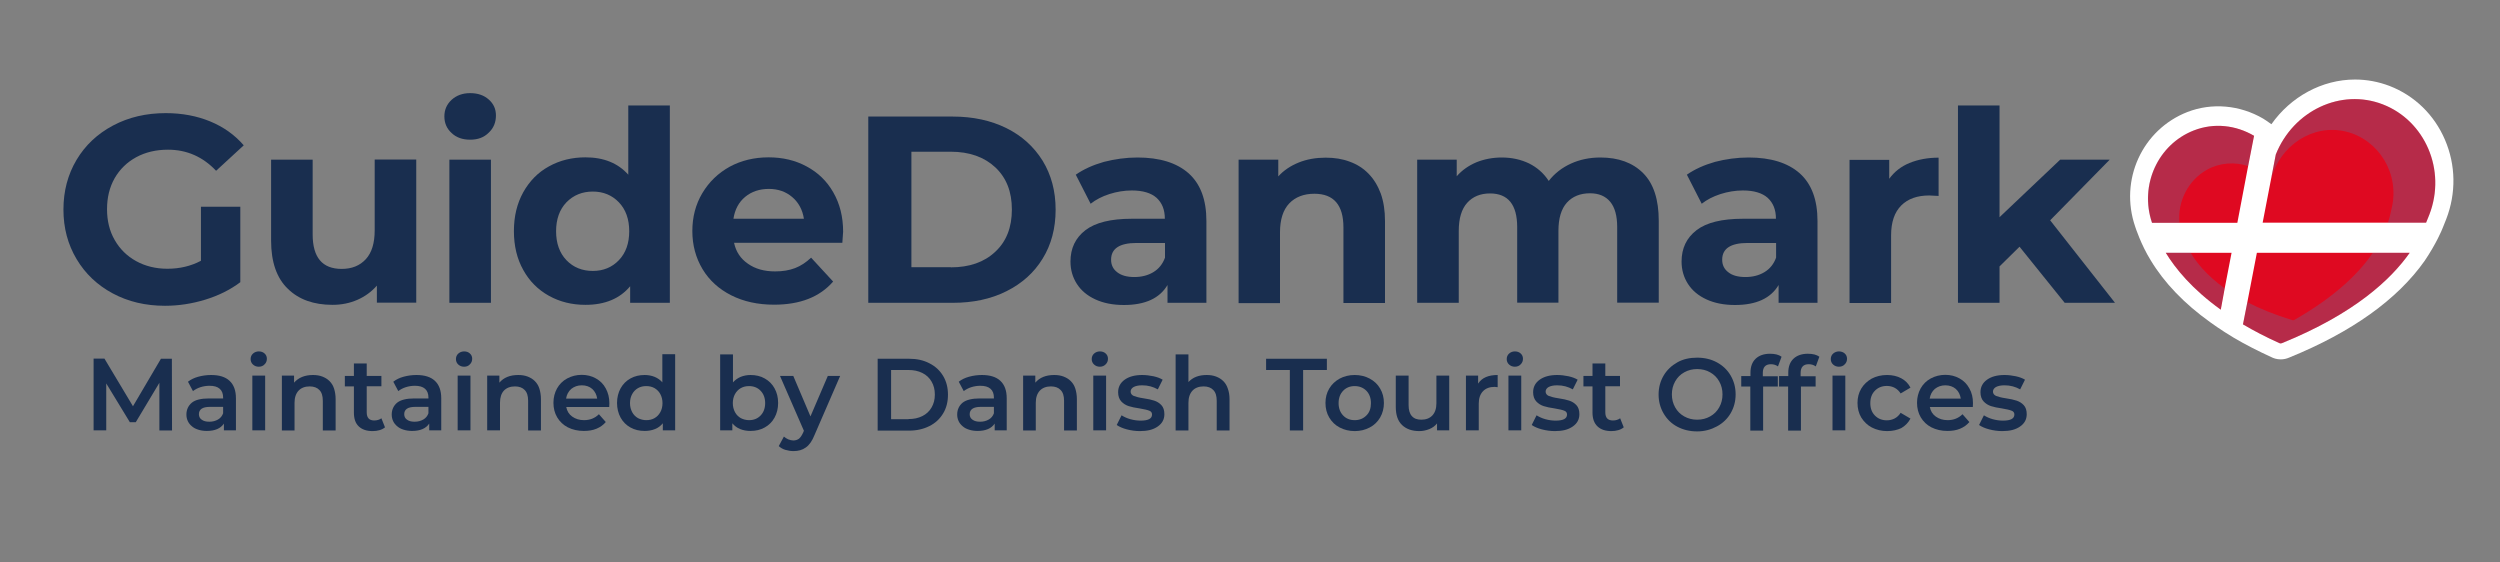
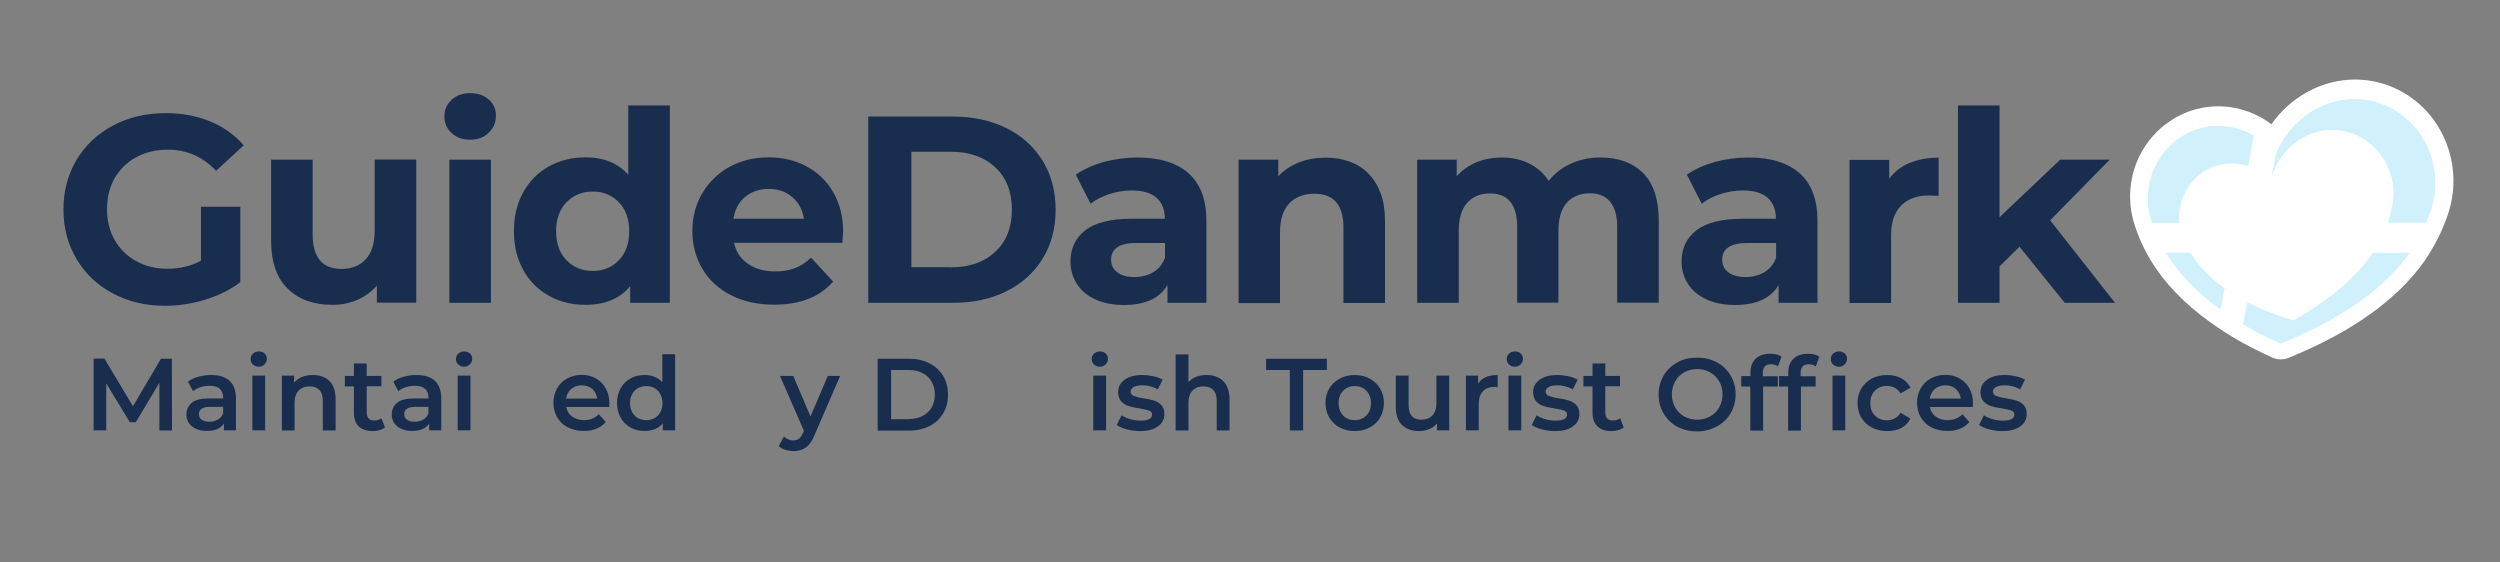
<svg xmlns="http://www.w3.org/2000/svg" version="1.1" id="Lag_1" x="0px" y="0px" viewBox="0 0 160 36" style="enable-background:new 0 0 160 36;" xml:space="preserve">
  <rect x="0" y="0" width="160" height="36" fill="#808080" stroke="none" />
  <style type="text/css">
	.st0{fill:#192E4F;}
	.st1{fill:#FFFFFF;}
	.st2{fill:#DF0921;}
	.st3{opacity:0.2;}
	.st4{fill:#15B5EA;}
</style>
  <g>
    <g>
      <path class="st0" d="M6.69,22.96L8.51,26l1.79-3.04H11l0.01,4.59H10.2L10.2,24.5l-1.51,2.52H8.31L6.8,24.54v3H5.99v-4.59H6.69z" />
      <path class="st0" d="M13.38,25.5h0.9v-0.05c0-0.25-0.07-0.44-0.22-0.57c-0.15-0.13-0.36-0.19-0.65-0.19    c-0.2,0-0.39,0.03-0.58,0.09c-0.19,0.06-0.35,0.15-0.48,0.25l-0.32-0.6c0.18-0.14,0.4-0.25,0.66-0.32S13.22,24,13.51,24    c0.52,0,0.91,0.12,1.18,0.37c0.27,0.25,0.41,0.62,0.41,1.12v2.05h-0.77v-0.43c-0.21,0.31-0.57,0.47-1.1,0.47    c-0.2,0-0.38-0.03-0.54-0.08c-0.16-0.05-0.3-0.12-0.41-0.22c-0.11-0.09-0.2-0.2-0.26-0.33c-0.06-0.13-0.09-0.27-0.09-0.42    c0-0.31,0.12-0.57,0.35-0.76C12.5,25.59,12.87,25.5,13.38,25.5z M12.73,26.51c0,0.15,0.06,0.27,0.18,0.35    c0.12,0.09,0.28,0.13,0.49,0.13s0.39-0.05,0.55-0.14c0.16-0.09,0.27-0.23,0.33-0.4v-0.41h-0.85    C12.96,26.04,12.73,26.2,12.73,26.51z" />
      <path class="st0" d="M16.56,23.47c-0.15,0-0.27-0.05-0.37-0.14s-0.15-0.21-0.15-0.35s0.05-0.26,0.15-0.35    c0.1-0.09,0.23-0.14,0.37-0.14c0.15,0,0.27,0.04,0.37,0.13c0.1,0.09,0.15,0.2,0.15,0.34c0,0.14-0.05,0.27-0.15,0.36    C16.84,23.42,16.71,23.47,16.56,23.47z M16.15,24.04h0.82v3.5h-0.82V24.04z" />
      <path class="st0" d="M18.04,27.54v-3.5h0.78v0.45C19.1,24.17,19.5,24,20.03,24c0.22,0,0.42,0.03,0.6,0.1s0.33,0.16,0.46,0.29    c0.13,0.13,0.23,0.29,0.29,0.48s0.1,0.42,0.1,0.67v2.01h-0.82v-1.9c0-0.31-0.07-0.54-0.22-0.69c-0.14-0.15-0.35-0.23-0.62-0.23    c-0.3,0-0.54,0.09-0.71,0.27c-0.17,0.18-0.26,0.44-0.26,0.78v1.77H18.04z" />
      <path class="st0" d="M22.07,24.72v-0.66h0.58v-0.8h0.82v0.8h0.94v0.66h-0.94v1.67c0,0.35,0.16,0.52,0.48,0.52    c0.18,0,0.34-0.05,0.46-0.14l0.23,0.58c-0.1,0.08-0.21,0.14-0.35,0.18c-0.14,0.04-0.28,0.06-0.44,0.06c-0.38,0-0.68-0.1-0.89-0.3    c-0.21-0.2-0.31-0.49-0.31-0.88v-1.68H22.07z" />
      <path class="st0" d="M26.52,25.5h0.9v-0.05c0-0.25-0.07-0.44-0.22-0.57c-0.15-0.13-0.36-0.19-0.65-0.19    c-0.2,0-0.39,0.03-0.58,0.09c-0.19,0.06-0.35,0.15-0.48,0.25l-0.32-0.6c0.18-0.14,0.4-0.25,0.66-0.32S26.36,24,26.65,24    c0.52,0,0.91,0.12,1.18,0.37c0.27,0.25,0.41,0.62,0.41,1.12v2.05h-0.77v-0.43c-0.21,0.31-0.57,0.47-1.1,0.47    c-0.2,0-0.38-0.03-0.54-0.08c-0.16-0.05-0.3-0.12-0.41-0.22c-0.11-0.09-0.2-0.2-0.26-0.33c-0.06-0.13-0.09-0.27-0.09-0.42    c0-0.31,0.12-0.57,0.35-0.76C25.65,25.59,26.01,25.5,26.52,25.5z M25.87,26.51c0,0.15,0.06,0.27,0.18,0.35    c0.12,0.09,0.28,0.13,0.49,0.13s0.39-0.05,0.55-0.14c0.16-0.09,0.27-0.23,0.33-0.4v-0.41h-0.85C26.1,26.04,25.87,26.2,25.87,26.51    z" />
      <path class="st0" d="M29.7,23.47c-0.15,0-0.27-0.05-0.37-0.14s-0.15-0.21-0.15-0.35s0.05-0.26,0.15-0.35    c0.1-0.09,0.23-0.14,0.37-0.14c0.15,0,0.27,0.04,0.37,0.13c0.1,0.09,0.15,0.2,0.15,0.34c0,0.14-0.05,0.27-0.15,0.36    C29.98,23.42,29.86,23.47,29.7,23.47z M29.29,24.04h0.82v3.5h-0.82V24.04z" />
-       <path class="st0" d="M31.18,27.54v-3.5h0.78v0.45c0.28-0.33,0.68-0.49,1.21-0.49c0.22,0,0.42,0.03,0.6,0.1s0.33,0.16,0.46,0.29    c0.13,0.13,0.23,0.29,0.29,0.48s0.1,0.42,0.1,0.67v2.01h-0.82v-1.9c0-0.31-0.07-0.54-0.22-0.69c-0.14-0.15-0.35-0.23-0.62-0.23    c-0.3,0-0.54,0.09-0.71,0.27C32.09,25.17,32,25.43,32,25.77v1.77H31.18z" />
      <path class="st0" d="M39,25.81c0,0.06,0,0.14-0.01,0.24h-2.75c0.05,0.26,0.17,0.46,0.38,0.61s0.46,0.23,0.76,0.23    c0.38,0,0.7-0.13,0.95-0.38l0.44,0.5c-0.16,0.19-0.36,0.33-0.6,0.43c-0.24,0.1-0.51,0.14-0.81,0.14c-0.38,0-0.72-0.08-1.02-0.23    c-0.29-0.15-0.52-0.37-0.68-0.64c-0.16-0.27-0.24-0.58-0.24-0.93c0-0.34,0.08-0.65,0.23-0.92c0.15-0.27,0.37-0.49,0.65-0.64    c0.28-0.15,0.59-0.23,0.93-0.23c0.34,0,0.65,0.08,0.91,0.23c0.27,0.15,0.48,0.36,0.63,0.64C38.92,25.14,39,25.45,39,25.81z     M37.23,24.66c-0.26,0-0.48,0.08-0.67,0.23c-0.18,0.16-0.29,0.36-0.33,0.62h1.99c-0.04-0.25-0.14-0.46-0.32-0.62    S37.49,24.66,37.23,24.66z" />
      <path class="st0" d="M43.21,22.68v4.86h-0.79v-0.45c-0.14,0.17-0.3,0.29-0.5,0.37c-0.2,0.08-0.42,0.12-0.66,0.12    c-0.34,0-0.64-0.07-0.91-0.22c-0.27-0.15-0.48-0.36-0.63-0.63s-0.23-0.59-0.23-0.94c0-0.35,0.08-0.67,0.23-0.94    c0.15-0.27,0.36-0.48,0.63-0.63c0.27-0.15,0.57-0.22,0.91-0.22c0.23,0,0.44,0.04,0.64,0.12c0.19,0.08,0.36,0.2,0.49,0.35v-1.8    H43.21z M41.36,26.89c0.2,0,0.37-0.04,0.53-0.13c0.16-0.09,0.28-0.22,0.37-0.38s0.14-0.36,0.14-0.58s-0.05-0.41-0.14-0.58    s-0.22-0.29-0.37-0.38c-0.16-0.09-0.33-0.13-0.53-0.13s-0.37,0.04-0.53,0.13c-0.16,0.09-0.28,0.22-0.37,0.38s-0.14,0.36-0.14,0.58    s0.05,0.41,0.14,0.58s0.22,0.29,0.37,0.38C40.99,26.84,41.17,26.89,41.36,26.89z" />
-       <path class="st0" d="M48.03,24c0.34,0,0.65,0.07,0.91,0.22c0.27,0.15,0.48,0.36,0.63,0.63c0.15,0.27,0.23,0.58,0.23,0.94    c0,0.35-0.08,0.67-0.23,0.94s-0.36,0.48-0.63,0.63c-0.27,0.15-0.57,0.22-0.91,0.22c-0.24,0-0.46-0.04-0.66-0.12    c-0.2-0.08-0.37-0.21-0.5-0.37v0.45h-0.78v-4.86h0.82v1.79c0.14-0.15,0.3-0.27,0.49-0.35C47.6,24.04,47.81,24,48.03,24z     M47.94,26.89c0.3,0,0.55-0.1,0.74-0.3s0.29-0.46,0.29-0.79s-0.1-0.59-0.29-0.79s-0.44-0.3-0.74-0.3c-0.2,0-0.37,0.04-0.53,0.13    c-0.16,0.09-0.28,0.22-0.37,0.38s-0.14,0.36-0.14,0.58s0.05,0.41,0.14,0.58s0.22,0.29,0.37,0.38    C47.57,26.84,47.75,26.89,47.94,26.89z" />
      <path class="st0" d="M50.17,27.94c0.08,0.07,0.17,0.13,0.28,0.18c0.11,0.04,0.22,0.07,0.32,0.07c0.14,0,0.26-0.04,0.36-0.11    c0.09-0.07,0.18-0.2,0.26-0.37l0.06-0.14l-1.53-3.51h0.85l1.1,2.59l1.11-2.59h0.79l-1.64,3.78c-0.15,0.38-0.34,0.65-0.56,0.8    c-0.22,0.16-0.48,0.23-0.79,0.23c-0.17,0-0.35-0.03-0.52-0.08s-0.31-0.14-0.42-0.24L50.17,27.94z" />
      <path class="st0" d="M56.17,22.96h2.01c0.49,0,0.92,0.09,1.3,0.29c0.38,0.19,0.67,0.46,0.88,0.81s0.31,0.75,0.31,1.2    s-0.1,0.86-0.31,1.2c-0.21,0.35-0.5,0.62-0.88,0.81c-0.38,0.19-0.81,0.29-1.3,0.29h-2.01V22.96z M58.14,26.82    c0.34,0,0.63-0.06,0.89-0.19c0.26-0.13,0.45-0.31,0.59-0.55s0.21-0.51,0.21-0.83s-0.07-0.59-0.21-0.83s-0.33-0.42-0.59-0.55    c-0.26-0.13-0.55-0.19-0.89-0.19h-1.11v3.15H58.14z" />
-       <path class="st0" d="M62.71,25.5h0.9v-0.05c0-0.25-0.07-0.44-0.22-0.57c-0.15-0.13-0.36-0.19-0.65-0.19    c-0.2,0-0.39,0.03-0.58,0.09c-0.19,0.06-0.35,0.15-0.48,0.25l-0.32-0.6c0.18-0.14,0.4-0.25,0.66-0.32S62.55,24,62.84,24    c0.52,0,0.91,0.12,1.18,0.37c0.27,0.25,0.41,0.62,0.41,1.12v2.05h-0.77v-0.43c-0.21,0.31-0.57,0.47-1.1,0.47    c-0.2,0-0.38-0.03-0.54-0.08c-0.16-0.05-0.3-0.12-0.41-0.22c-0.11-0.09-0.2-0.2-0.26-0.33c-0.06-0.13-0.09-0.27-0.09-0.42    c0-0.31,0.12-0.57,0.35-0.76C61.84,25.59,62.21,25.5,62.71,25.5z M62.06,26.51c0,0.15,0.06,0.27,0.18,0.35    c0.12,0.09,0.28,0.13,0.49,0.13s0.39-0.05,0.55-0.14c0.16-0.09,0.27-0.23,0.33-0.4v-0.41h-0.85C62.3,26.04,62.06,26.2,62.06,26.51    z" />
-       <path class="st0" d="M65.48,27.54v-3.5h0.78v0.45c0.28-0.33,0.68-0.49,1.21-0.49c0.22,0,0.42,0.03,0.6,0.1s0.33,0.16,0.46,0.29    c0.13,0.13,0.23,0.29,0.29,0.48s0.1,0.42,0.1,0.67v2.01h-0.82v-1.9c0-0.31-0.07-0.54-0.22-0.69c-0.14-0.15-0.35-0.23-0.62-0.23    c-0.3,0-0.54,0.09-0.71,0.27c-0.17,0.18-0.26,0.44-0.26,0.78v1.77H65.48z" />
      <path class="st0" d="M70.39,23.47c-0.15,0-0.27-0.05-0.37-0.14s-0.15-0.21-0.15-0.35s0.05-0.26,0.15-0.35    c0.1-0.09,0.23-0.14,0.37-0.14c0.15,0,0.27,0.04,0.37,0.13c0.1,0.09,0.15,0.2,0.15,0.34c0,0.14-0.05,0.27-0.15,0.36    C70.66,23.42,70.54,23.47,70.39,23.47z M69.97,24.04h0.82v3.5h-0.82V24.04z" />
      <path class="st0" d="M72.95,27.59c-0.28,0-0.56-0.04-0.83-0.11c-0.27-0.07-0.49-0.17-0.65-0.28l0.31-0.62    c0.16,0.1,0.35,0.19,0.57,0.25s0.44,0.09,0.65,0.09c0.49,0,0.73-0.13,0.73-0.39c0-0.12-0.06-0.21-0.19-0.25    c-0.12-0.05-0.32-0.09-0.6-0.14c-0.29-0.04-0.52-0.09-0.71-0.15c-0.18-0.06-0.34-0.16-0.47-0.3s-0.2-0.34-0.2-0.59    c0-0.33,0.14-0.6,0.42-0.8c0.28-0.2,0.65-0.3,1.12-0.3c0.24,0,0.48,0.03,0.72,0.08c0.24,0.05,0.44,0.13,0.59,0.22l-0.31,0.62    c-0.3-0.17-0.63-0.26-1-0.26c-0.24,0-0.42,0.04-0.55,0.11c-0.12,0.07-0.19,0.17-0.19,0.29c0,0.13,0.07,0.22,0.2,0.28    c0.13,0.05,0.34,0.11,0.62,0.15c0.28,0.04,0.51,0.09,0.69,0.15c0.18,0.06,0.33,0.15,0.46,0.29s0.19,0.33,0.19,0.58    c0,0.33-0.14,0.59-0.43,0.79S73.44,27.59,72.95,27.59z" />
      <path class="st0" d="M75.24,22.68h0.82v1.77c0.28-0.3,0.66-0.45,1.17-0.45c0.22,0,0.42,0.03,0.6,0.1    c0.18,0.07,0.33,0.16,0.46,0.29c0.13,0.13,0.23,0.29,0.29,0.48c0.07,0.19,0.11,0.42,0.11,0.67v2.01h-0.82v-1.9    c0-0.31-0.07-0.54-0.22-0.69c-0.14-0.15-0.35-0.23-0.62-0.23c-0.3,0-0.54,0.09-0.71,0.27c-0.17,0.18-0.26,0.44-0.26,0.78v1.77    h-0.82V22.68z" />
      <path class="st0" d="M81.03,22.96h3.89v0.72H83.4v3.87h-0.85v-3.87h-1.52V22.96z" />
      <path class="st0" d="M86.7,27.59c-0.35,0-0.67-0.08-0.96-0.23s-0.51-0.37-0.67-0.64c-0.16-0.27-0.24-0.58-0.24-0.93    s0.08-0.65,0.24-0.92c0.16-0.27,0.38-0.48,0.67-0.64c0.28-0.15,0.6-0.23,0.96-0.23c0.36,0,0.68,0.08,0.96,0.23    c0.28,0.15,0.51,0.36,0.67,0.64c0.16,0.27,0.24,0.58,0.24,0.92s-0.08,0.65-0.24,0.93c-0.16,0.27-0.38,0.49-0.67,0.64    S87.06,27.59,86.7,27.59z M86.7,26.89c0.3,0,0.55-0.1,0.75-0.3c0.2-0.2,0.29-0.46,0.29-0.79s-0.1-0.59-0.29-0.79    c-0.2-0.2-0.45-0.3-0.75-0.3s-0.55,0.1-0.74,0.3s-0.29,0.46-0.29,0.79s0.1,0.59,0.29,0.79S86.4,26.89,86.7,26.89z" />
      <path class="st0" d="M89.33,26.04v-2h0.82v1.89c0,0.31,0.07,0.55,0.21,0.7c0.14,0.16,0.34,0.23,0.61,0.23    c0.29,0,0.53-0.09,0.7-0.27c0.17-0.18,0.26-0.44,0.26-0.78v-1.77h0.82v3.5h-0.78V27.1c-0.13,0.16-0.29,0.28-0.49,0.36    c-0.2,0.08-0.41,0.13-0.64,0.13c-0.47,0-0.84-0.13-1.11-0.39S89.33,26.56,89.33,26.04z" />
      <path class="st0" d="M94.6,24.55c0.24-0.37,0.65-0.55,1.25-0.55v0.78c-0.07-0.01-0.13-0.02-0.19-0.02c-0.32,0-0.57,0.09-0.75,0.28    c-0.18,0.19-0.27,0.45-0.27,0.8v1.7h-0.82v-3.5h0.78V24.55z" />
      <path class="st0" d="M96.95,23.47c-0.15,0-0.27-0.05-0.37-0.14s-0.15-0.21-0.15-0.35s0.05-0.26,0.15-0.35    c0.1-0.09,0.22-0.14,0.37-0.14s0.27,0.04,0.37,0.13s0.15,0.2,0.15,0.34c0,0.14-0.05,0.27-0.15,0.36    C97.23,23.42,97.1,23.47,96.95,23.47z M96.54,24.04h0.82v3.5h-0.82V24.04z" />
      <path class="st0" d="M99.51,27.59c-0.28,0-0.56-0.04-0.83-0.11c-0.27-0.07-0.49-0.17-0.65-0.28l0.31-0.62    c0.16,0.1,0.35,0.19,0.57,0.25s0.44,0.09,0.65,0.09c0.49,0,0.73-0.13,0.73-0.39c0-0.12-0.06-0.21-0.19-0.25    c-0.12-0.05-0.32-0.09-0.6-0.14c-0.29-0.04-0.52-0.09-0.71-0.15c-0.18-0.06-0.34-0.16-0.47-0.3s-0.2-0.34-0.2-0.59    c0-0.33,0.14-0.6,0.42-0.8c0.28-0.2,0.65-0.3,1.12-0.3c0.24,0,0.48,0.03,0.72,0.08c0.24,0.05,0.44,0.13,0.59,0.22l-0.31,0.62    c-0.3-0.17-0.63-0.26-1-0.26c-0.24,0-0.42,0.04-0.55,0.11c-0.12,0.07-0.19,0.17-0.19,0.29c0,0.13,0.07,0.22,0.2,0.28    c0.13,0.05,0.34,0.11,0.62,0.15c0.28,0.04,0.51,0.09,0.69,0.15c0.18,0.06,0.33,0.15,0.46,0.29s0.19,0.33,0.19,0.58    c0,0.33-0.14,0.59-0.43,0.79S100,27.59,99.51,27.59z" />
      <path class="st0" d="M101.34,24.72v-0.66h0.58v-0.8h0.82v0.8h0.94v0.66h-0.94v1.67c0,0.35,0.16,0.52,0.49,0.52    c0.18,0,0.34-0.05,0.46-0.14l0.23,0.58c-0.1,0.08-0.21,0.14-0.35,0.18c-0.14,0.04-0.28,0.06-0.44,0.06c-0.38,0-0.68-0.1-0.89-0.3    c-0.21-0.2-0.32-0.49-0.32-0.88v-1.68H101.34z" />
      <path class="st0" d="M108.62,27.61c-0.47,0-0.89-0.1-1.27-0.3s-0.67-0.49-0.88-0.85s-0.32-0.76-0.32-1.21    c0-0.45,0.11-0.85,0.32-1.21c0.21-0.36,0.51-0.64,0.88-0.85s0.8-0.3,1.27-0.3c0.47,0,0.89,0.1,1.26,0.3s0.67,0.48,0.88,0.84    s0.32,0.76,0.32,1.21s-0.11,0.85-0.32,1.21c-0.21,0.36-0.51,0.64-0.88,0.84S109.09,27.61,108.62,27.61z M108.62,26.86    c0.31,0,0.58-0.07,0.83-0.21c0.25-0.14,0.44-0.33,0.58-0.58s0.21-0.52,0.21-0.83s-0.07-0.58-0.21-0.83s-0.33-0.44-0.58-0.58    c-0.24-0.14-0.52-0.21-0.83-0.21c-0.31,0-0.58,0.07-0.83,0.21s-0.44,0.33-0.58,0.58c-0.14,0.25-0.21,0.52-0.21,0.83    s0.07,0.58,0.21,0.83c0.14,0.25,0.33,0.44,0.58,0.58C108.04,26.79,108.31,26.86,108.62,26.86z" />
      <path class="st0" d="M111.45,24.07h0.58v-0.22c0-0.38,0.11-0.68,0.33-0.89s0.53-0.32,0.92-0.32c0.32,0,0.56,0.06,0.74,0.19    l-0.23,0.62c-0.14-0.1-0.29-0.14-0.45-0.14c-0.35,0-0.52,0.19-0.52,0.56v0.21h0.96v0.66h-0.94v2.82h-0.82v-2.82h-0.58V24.07z" />
      <path class="st0" d="M113.87,24.07h0.58v-0.22c0-0.38,0.11-0.68,0.33-0.89s0.53-0.32,0.92-0.32c0.32,0,0.56,0.06,0.74,0.19    l-0.23,0.62c-0.14-0.1-0.29-0.14-0.45-0.14c-0.35,0-0.52,0.19-0.52,0.56v0.21h0.96v0.66h-0.94v2.82h-0.82v-2.82h-0.58V24.07z     M117.69,23.47c-0.15,0-0.27-0.05-0.37-0.14s-0.15-0.21-0.15-0.35s0.05-0.26,0.15-0.35c0.1-0.09,0.23-0.14,0.37-0.14    s0.27,0.04,0.37,0.13s0.15,0.2,0.15,0.34c0,0.14-0.05,0.27-0.15,0.36C117.97,23.42,117.84,23.47,117.69,23.47z M117.28,24.04h0.82    v3.5h-0.82V24.04z" />
      <path class="st0" d="M120.78,27.59c-0.36,0-0.69-0.08-0.98-0.23c-0.29-0.15-0.51-0.37-0.68-0.64c-0.16-0.27-0.24-0.58-0.24-0.93    s0.08-0.65,0.24-0.92c0.16-0.27,0.39-0.48,0.67-0.64c0.29-0.15,0.61-0.23,0.98-0.23c0.34,0,0.65,0.07,0.91,0.21    c0.26,0.14,0.46,0.34,0.59,0.6l-0.63,0.37c-0.1-0.16-0.23-0.28-0.38-0.36c-0.15-0.08-0.32-0.12-0.5-0.12    c-0.31,0-0.56,0.1-0.76,0.3c-0.2,0.2-0.3,0.46-0.3,0.8s0.1,0.6,0.3,0.8c0.2,0.2,0.45,0.3,0.76,0.3c0.18,0,0.34-0.04,0.5-0.12    c0.15-0.08,0.28-0.2,0.38-0.36l0.63,0.37c-0.14,0.26-0.33,0.46-0.59,0.61C121.42,27.52,121.12,27.59,120.78,27.59z" />
      <path class="st0" d="M126.27,25.81c0,0.06,0,0.14-0.01,0.24h-2.75c0.05,0.26,0.17,0.46,0.38,0.61s0.46,0.23,0.76,0.23    c0.38,0,0.7-0.13,0.95-0.38l0.44,0.5c-0.16,0.19-0.36,0.33-0.6,0.43c-0.24,0.1-0.51,0.14-0.81,0.14c-0.38,0-0.72-0.08-1.02-0.23    c-0.29-0.15-0.52-0.37-0.68-0.64c-0.16-0.27-0.24-0.58-0.24-0.93c0-0.34,0.08-0.65,0.23-0.92s0.37-0.49,0.65-0.64    c0.28-0.15,0.59-0.23,0.93-0.23c0.34,0,0.65,0.08,0.91,0.23c0.27,0.15,0.48,0.36,0.63,0.64C126.2,25.14,126.27,25.45,126.27,25.81    z M124.5,24.66c-0.26,0-0.48,0.08-0.67,0.23c-0.18,0.16-0.29,0.36-0.33,0.62h1.99c-0.04-0.25-0.14-0.46-0.32-0.62    C124.99,24.74,124.77,24.66,124.5,24.66z" />
      <path class="st0" d="M128.14,27.59c-0.28,0-0.56-0.04-0.83-0.11c-0.27-0.07-0.49-0.17-0.65-0.28l0.31-0.62    c0.16,0.1,0.35,0.19,0.57,0.25s0.44,0.09,0.65,0.09c0.49,0,0.73-0.13,0.73-0.39c0-0.12-0.06-0.21-0.19-0.25    c-0.12-0.05-0.32-0.09-0.6-0.14c-0.29-0.04-0.52-0.09-0.71-0.15c-0.18-0.06-0.34-0.16-0.47-0.3s-0.2-0.34-0.2-0.59    c0-0.33,0.14-0.6,0.42-0.8c0.28-0.2,0.65-0.3,1.12-0.3c0.24,0,0.48,0.03,0.72,0.08c0.24,0.05,0.44,0.13,0.59,0.22l-0.31,0.62    c-0.3-0.17-0.63-0.26-1-0.26c-0.24,0-0.42,0.04-0.55,0.11c-0.12,0.07-0.19,0.17-0.19,0.29c0,0.13,0.07,0.22,0.2,0.28    c0.13,0.05,0.34,0.11,0.62,0.15c0.28,0.04,0.51,0.09,0.69,0.15c0.18,0.06,0.33,0.15,0.46,0.29s0.19,0.33,0.19,0.58    c0,0.33-0.14,0.59-0.43,0.79S128.63,27.59,128.14,27.59z" />
    </g>
    <g>
      <path class="st0" d="M12.86,13.23h2.52v4.83c-0.65,0.49-1.4,0.86-2.25,1.12c-0.85,0.26-1.71,0.39-2.57,0.39    c-1.24,0-2.35-0.26-3.34-0.79s-1.76-1.26-2.32-2.2c-0.56-0.94-0.84-1.99-0.84-3.17c0-1.18,0.28-2.24,0.84-3.18    c0.56-0.94,1.34-1.67,2.34-2.2c1-0.53,2.12-0.79,3.37-0.79c1.04,0,1.99,0.18,2.84,0.53c0.85,0.35,1.57,0.86,2.15,1.53l-1.77,1.63    c-0.85-0.9-1.88-1.35-3.08-1.35c-0.76,0-1.44,0.16-2.03,0.48s-1.05,0.77-1.38,1.34c-0.33,0.58-0.49,1.24-0.49,1.99    c0,0.74,0.16,1.4,0.49,1.97c0.33,0.58,0.79,1.03,1.37,1.35c0.58,0.32,1.25,0.49,2,0.49c0.79,0,1.51-0.17,2.15-0.51V13.23z" />
      <path class="st0" d="M17.35,15.4v-5.18h2.66V15c0,1.48,0.62,2.21,1.86,2.21c0.65,0,1.16-0.21,1.54-0.62    c0.38-0.41,0.57-1.03,0.57-1.85v-4.53h2.66v9.16h-2.52v-1.09c-0.35,0.4-0.77,0.7-1.25,0.91s-1.01,0.32-1.59,0.32    c-1.2,0-2.16-0.34-2.86-1.03C17.71,17.8,17.35,16.77,17.35,15.4z" />
      <path class="st0" d="M30.09,8.94c-0.49,0-0.89-0.14-1.19-0.43c-0.31-0.28-0.46-0.64-0.46-1.06c0-0.42,0.15-0.77,0.46-1.06    c0.31-0.28,0.7-0.43,1.19-0.43c0.49,0,0.89,0.14,1.19,0.41c0.31,0.27,0.46,0.61,0.46,1.02c0,0.44-0.15,0.81-0.46,1.1    C30.97,8.8,30.58,8.94,30.09,8.94z M28.76,10.22h2.66v9.16h-2.66V10.22z" />
      <path class="st0" d="M42.87,6.75v12.63h-2.54v-1.06c-0.66,0.79-1.61,1.19-2.86,1.19c-0.86,0-1.64-0.19-2.34-0.58    c-0.7-0.39-1.25-0.94-1.64-1.65c-0.4-0.71-0.6-1.54-0.6-2.49s0.2-1.77,0.6-2.49c0.4-0.71,0.94-1.27,1.64-1.65    c0.7-0.39,1.48-0.58,2.34-0.58c1.17,0,2.08,0.37,2.74,1.11V6.75H42.87z M37.94,17.34c0.67,0,1.23-0.23,1.67-0.69    c0.44-0.46,0.66-1.08,0.66-1.85s-0.22-1.39-0.66-1.85c-0.44-0.46-1-0.69-1.67-0.69c-0.68,0-1.24,0.23-1.69,0.69    c-0.44,0.46-0.66,1.08-0.66,1.85s0.22,1.39,0.66,1.85C36.69,17.11,37.26,17.34,37.94,17.34z" />
      <path class="st0" d="M53.96,14.83c0,0.03-0.02,0.27-0.05,0.71h-6.93c0.12,0.57,0.42,1.02,0.89,1.34c0.47,0.33,1.04,0.49,1.74,0.49    c0.48,0,0.9-0.07,1.27-0.21c0.37-0.14,0.71-0.37,1.03-0.67l1.41,1.53c-0.86,0.99-2.12,1.48-3.78,1.48c-1.03,0-1.95-0.2-2.74-0.6    c-0.79-0.4-1.41-0.96-1.84-1.68c-0.43-0.72-0.65-1.53-0.65-2.43c0-0.9,0.21-1.71,0.64-2.43c0.43-0.72,1.01-1.28,1.75-1.69    c0.74-0.4,1.57-0.6,2.49-0.6c0.9,0,1.71,0.19,2.43,0.58c0.73,0.39,1.3,0.94,1.71,1.66C53.75,13.04,53.96,13.88,53.96,14.83z     M49.21,12.09c-0.6,0-1.11,0.17-1.52,0.51s-0.66,0.81-0.75,1.4h4.51c-0.09-0.58-0.34-1.04-0.75-1.39    C50.3,12.27,49.8,12.09,49.21,12.09z" />
      <path class="st0" d="M55.57,7.46h5.41c1.29,0,2.44,0.25,3.43,0.74s1.76,1.19,2.32,2.09c0.55,0.9,0.83,1.94,0.83,3.13    c0,1.19-0.28,2.24-0.83,3.13c-0.55,0.9-1.32,1.59-2.32,2.09s-2.14,0.74-3.43,0.74h-5.41V7.46z M60.85,17.11    c1.19,0,2.14-0.33,2.85-1c0.71-0.66,1.06-1.56,1.06-2.7s-0.35-2.03-1.06-2.7c-0.71-0.66-1.66-1-2.85-1h-2.52v7.39H60.85z" />
      <path class="st0" d="M72.8,10.08c1.42,0,2.51,0.34,3.27,1.01c0.76,0.68,1.14,1.69,1.14,3.06v5.23h-2.49v-1.14    c-0.5,0.85-1.43,1.28-2.79,1.28c-0.7,0-1.31-0.12-1.83-0.36c-0.52-0.24-0.91-0.57-1.18-0.99c-0.27-0.42-0.41-0.9-0.41-1.43    c0-0.85,0.32-1.52,0.96-2.01c0.64-0.49,1.63-0.73,2.97-0.73h2.11c0-0.58-0.18-1.02-0.53-1.34c-0.35-0.31-0.88-0.47-1.58-0.47    c-0.49,0-0.97,0.08-1.44,0.23c-0.47,0.15-0.87,0.36-1.2,0.62l-0.95-1.86c0.5-0.35,1.1-0.62,1.8-0.82    C71.35,10.18,72.07,10.08,72.8,10.08z M72.6,17.73c0.45,0,0.86-0.1,1.21-0.31c0.35-0.21,0.6-0.52,0.75-0.93v-0.94h-1.82    c-1.09,0-1.63,0.36-1.63,1.07c0,0.34,0.13,0.61,0.4,0.81C71.77,17.63,72.13,17.73,72.6,17.73z" />
      <path class="st0" d="M79.27,19.38v-9.16h2.54v1.07c0.35-0.39,0.79-0.68,1.31-0.89s1.1-0.31,1.72-0.31c0.57,0,1.08,0.08,1.55,0.26    c0.47,0.17,0.87,0.43,1.2,0.77c0.33,0.34,0.59,0.76,0.78,1.27c0.18,0.51,0.27,1.09,0.27,1.76v5.24h-2.66v-4.83    c0-1.44-0.62-2.16-1.86-2.16c-0.68,0-1.22,0.21-1.61,0.62c-0.39,0.41-0.59,1.03-0.59,1.85v4.53H79.27z" />
      <path class="st0" d="M93.23,10.22v1.06c0.34-0.39,0.76-0.68,1.25-0.89c0.49-0.2,1.04-0.31,1.63-0.31c0.65,0,1.23,0.13,1.75,0.38    c0.52,0.26,0.94,0.63,1.26,1.12c0.37-0.48,0.85-0.85,1.42-1.11s1.2-0.39,1.88-0.39c1.16,0,2.07,0.33,2.74,1    c0.67,0.67,1,1.69,1,3.05v5.24h-2.66v-4.83c0-0.73-0.15-1.27-0.45-1.63c-0.3-0.36-0.73-0.54-1.29-0.54c-0.62,0-1.12,0.2-1.48,0.6    c-0.36,0.4-0.54,1-0.54,1.8v4.6H97.1v-4.83c0-1.44-0.58-2.16-1.74-2.16c-0.61,0-1.1,0.2-1.46,0.6s-0.54,1-0.54,1.8v4.6H90.7v-9.16    H93.23z" />
      <path class="st0" d="M111.91,10.08c1.42,0,2.51,0.34,3.27,1.01c0.76,0.68,1.14,1.69,1.14,3.06v5.23h-2.49v-1.14    c-0.5,0.85-1.43,1.28-2.79,1.28c-0.7,0-1.31-0.12-1.83-0.36c-0.52-0.24-0.91-0.57-1.18-0.99c-0.27-0.42-0.41-0.9-0.41-1.43    c0-0.85,0.32-1.52,0.96-2.01c0.64-0.49,1.63-0.73,2.97-0.73h2.11c0-0.58-0.18-1.02-0.53-1.34c-0.35-0.31-0.88-0.47-1.58-0.47    c-0.49,0-0.97,0.08-1.44,0.23s-0.87,0.36-1.2,0.62l-0.95-1.86c0.5-0.35,1.1-0.62,1.8-0.82C110.45,10.18,111.17,10.08,111.91,10.08    z M111.71,17.73c0.45,0,0.86-0.1,1.21-0.31c0.35-0.21,0.6-0.52,0.75-0.93v-0.94h-1.82c-1.09,0-1.63,0.36-1.63,1.07    c0,0.34,0.13,0.61,0.4,0.81C110.87,17.63,111.24,17.73,111.71,17.73z" />
      <path class="st0" d="M120.92,11.43c0.32-0.44,0.75-0.78,1.29-1s1.16-0.34,1.86-0.34v2.45c-0.29-0.02-0.49-0.03-0.6-0.03    c-0.76,0-1.36,0.21-1.79,0.64c-0.43,0.43-0.65,1.06-0.65,1.92v4.32h-2.66v-9.16h2.54V11.43z" />
      <path class="st0" d="M125.31,19.38V6.75h2.66v7.15l3.88-3.68h3.17l-3.81,3.88l4.15,5.28h-3.22l-2.89-3.59l-1.28,1.26v2.33H125.31z    " />
    </g>
    <g>
      <path class="st1" d="M145.97,23c-0.27,0-0.46-0.08-0.53-0.11c-0.92-0.42-1.74-0.84-2.47-1.27c-0.84-0.5-1.49-0.98-1.52-1    c-1.65-1.18-2.94-2.52-3.81-3.97c-0.61-0.98-0.98-2.11-0.99-2.15c-1.02-2.98,0.45-6.2,3.34-7.33c1.57-0.61,3.36-0.45,4.85,0.42    l0.03,0.02c0.05,0.03,0.24,0.15,0.5,0.34c1.23-1.75,3.23-2.86,5.35-2.86c0.76,0,1.5,0.14,2.21,0.41c1.6,0.62,2.86,1.84,3.55,3.45    c0.69,1.61,0.72,3.41,0.08,5.07c0,0-0.16,0.41-0.22,0.55c-0.06,0.16-0.42,1.02-1.16,2.12c-1.75,2.48-4.66,4.56-8.66,6.19    C146.34,22.96,146.15,23,145.97,23L145.97,23z" />
      <g>
-         <path class="st2" d="M142.13,19.82l0.25-1.36l0.44-2.28h-4.21C139.23,17.19,140.28,18.49,142.13,19.82z M152.5,6.68     c-2.68-1.04-5.73,0.4-6.85,3.21l-0.31,1.61l-0.53,2.75h10.46c0.09-0.22,0.16-0.41,0.21-0.52C156.58,10.87,155.19,7.72,152.5,6.68     z M144.26,8.69c-1.16-0.68-2.56-0.85-3.86-0.34c-2.28,0.89-3.49,3.49-2.67,5.91h5.46l0.69-3.63L144.26,8.69z M143.83,19.34     l-0.28,1.42c0.68,0.4,1.46,0.81,2.33,1.2c0.02,0.01,0.05,0.02,0.09,0.02c0.02,0,0.06-0.01,0.08-0.02     c4.67-1.9,6.98-4.09,8.17-5.78h-9.78L143.83,19.34z" />
        <g class="st3">
          <path class="st4" d="M141.25,10.86c0.83-0.46,1.8-0.51,2.63-0.23l0.37-1.94c-1.16-0.68-2.56-0.85-3.86-0.34      c-2.28,0.89-3.49,3.49-2.67,5.91h1.76C139.36,12.9,140.03,11.54,141.25,10.86z" />
          <path class="st4" d="M140.2,16.17h-1.59c0.61,1.01,1.66,2.32,3.51,3.64l0.25-1.36C141.17,17.58,140.53,16.74,140.2,16.17z" />
          <path class="st4" d="M146.83,20.48c-0.02,0.01-0.04,0.02-0.06,0.02c-0.02,0-0.04,0-0.06-0.01c-1.14-0.35-2.1-0.74-2.88-1.15      l-0.28,1.42c0.68,0.4,1.46,0.81,2.33,1.2c0.02,0.01,0.05,0.02,0.09,0.02c0.02,0,0.06-0.01,0.08-0.02      c4.67-1.9,6.98-4.09,8.17-5.78h-2.36C151.01,17.44,149.51,18.95,146.83,20.48z" />
          <path class="st4" d="M152.5,6.68c-2.68-1.04-5.73,0.4-6.85,3.21l-0.31,1.61l0,0c0.56-2.21,2.7-3.59,4.8-3.08      c2.11,0.51,3.47,2.72,2.92,4.94c-0.04,0.2-0.1,0.49-0.23,0.89h2.44c0.09-0.22,0.16-0.41,0.21-0.52      C156.58,10.87,155.19,7.72,152.5,6.68z" />
        </g>
      </g>
    </g>
  </g>
</svg>